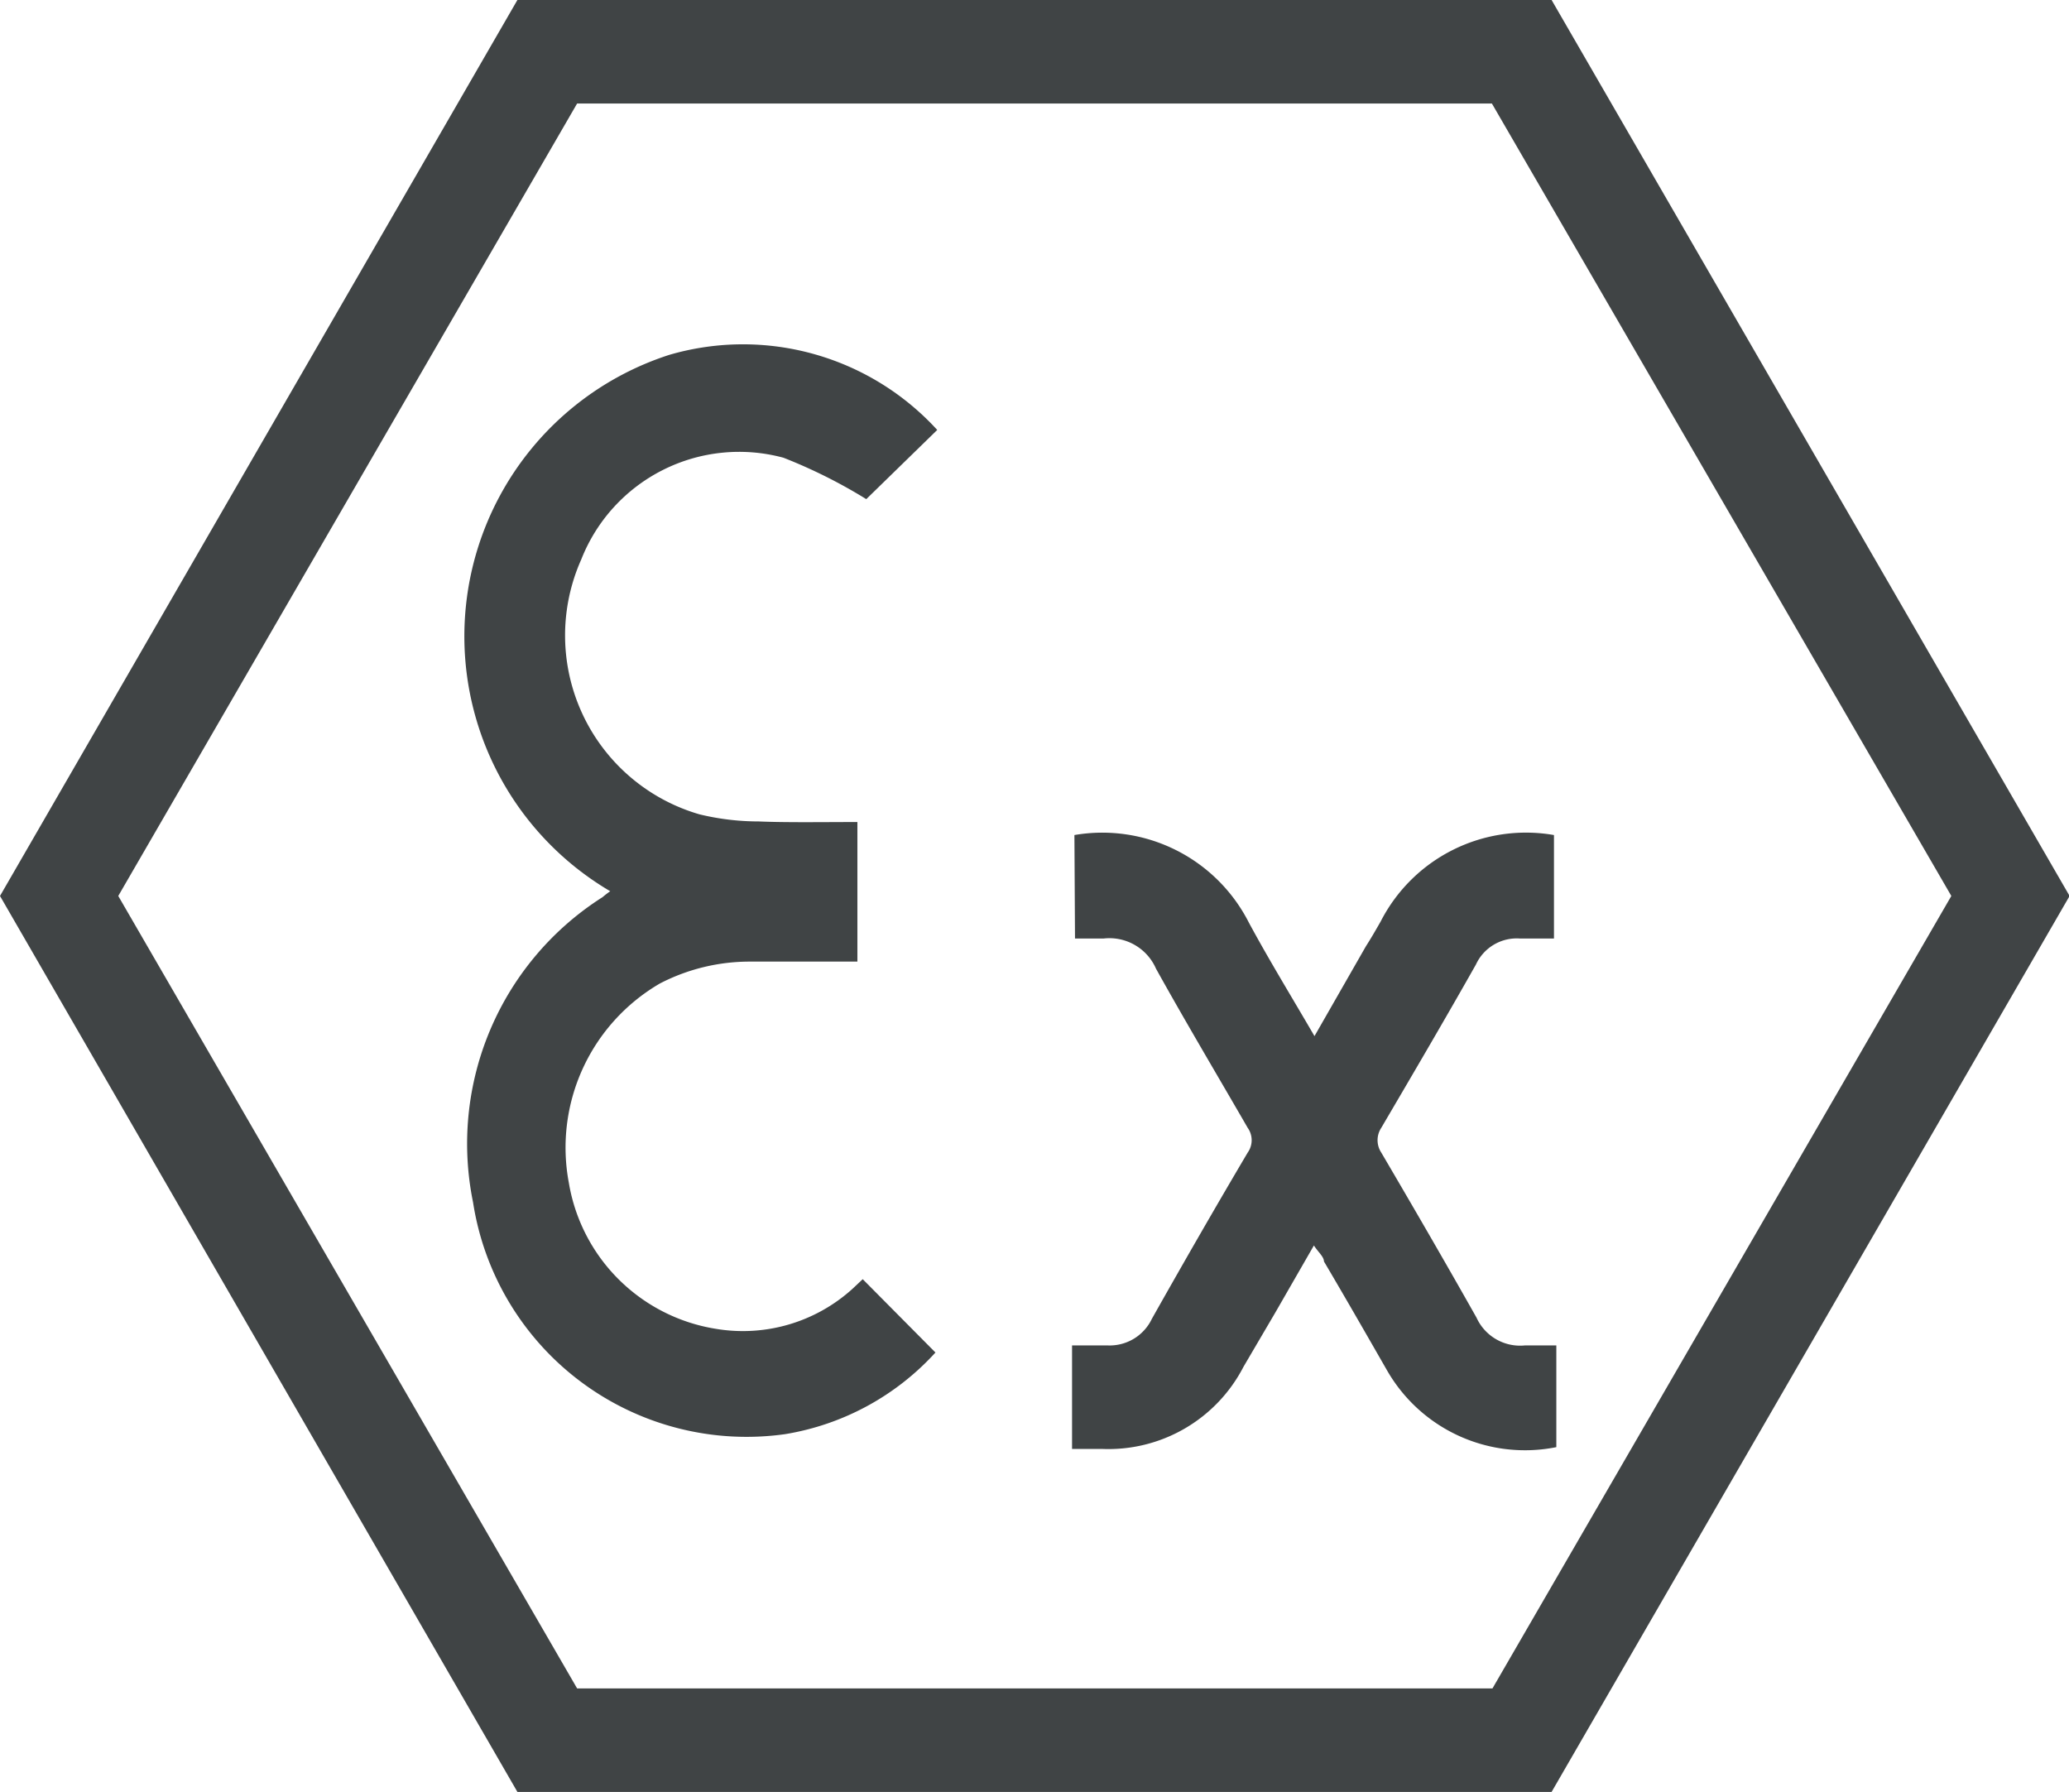
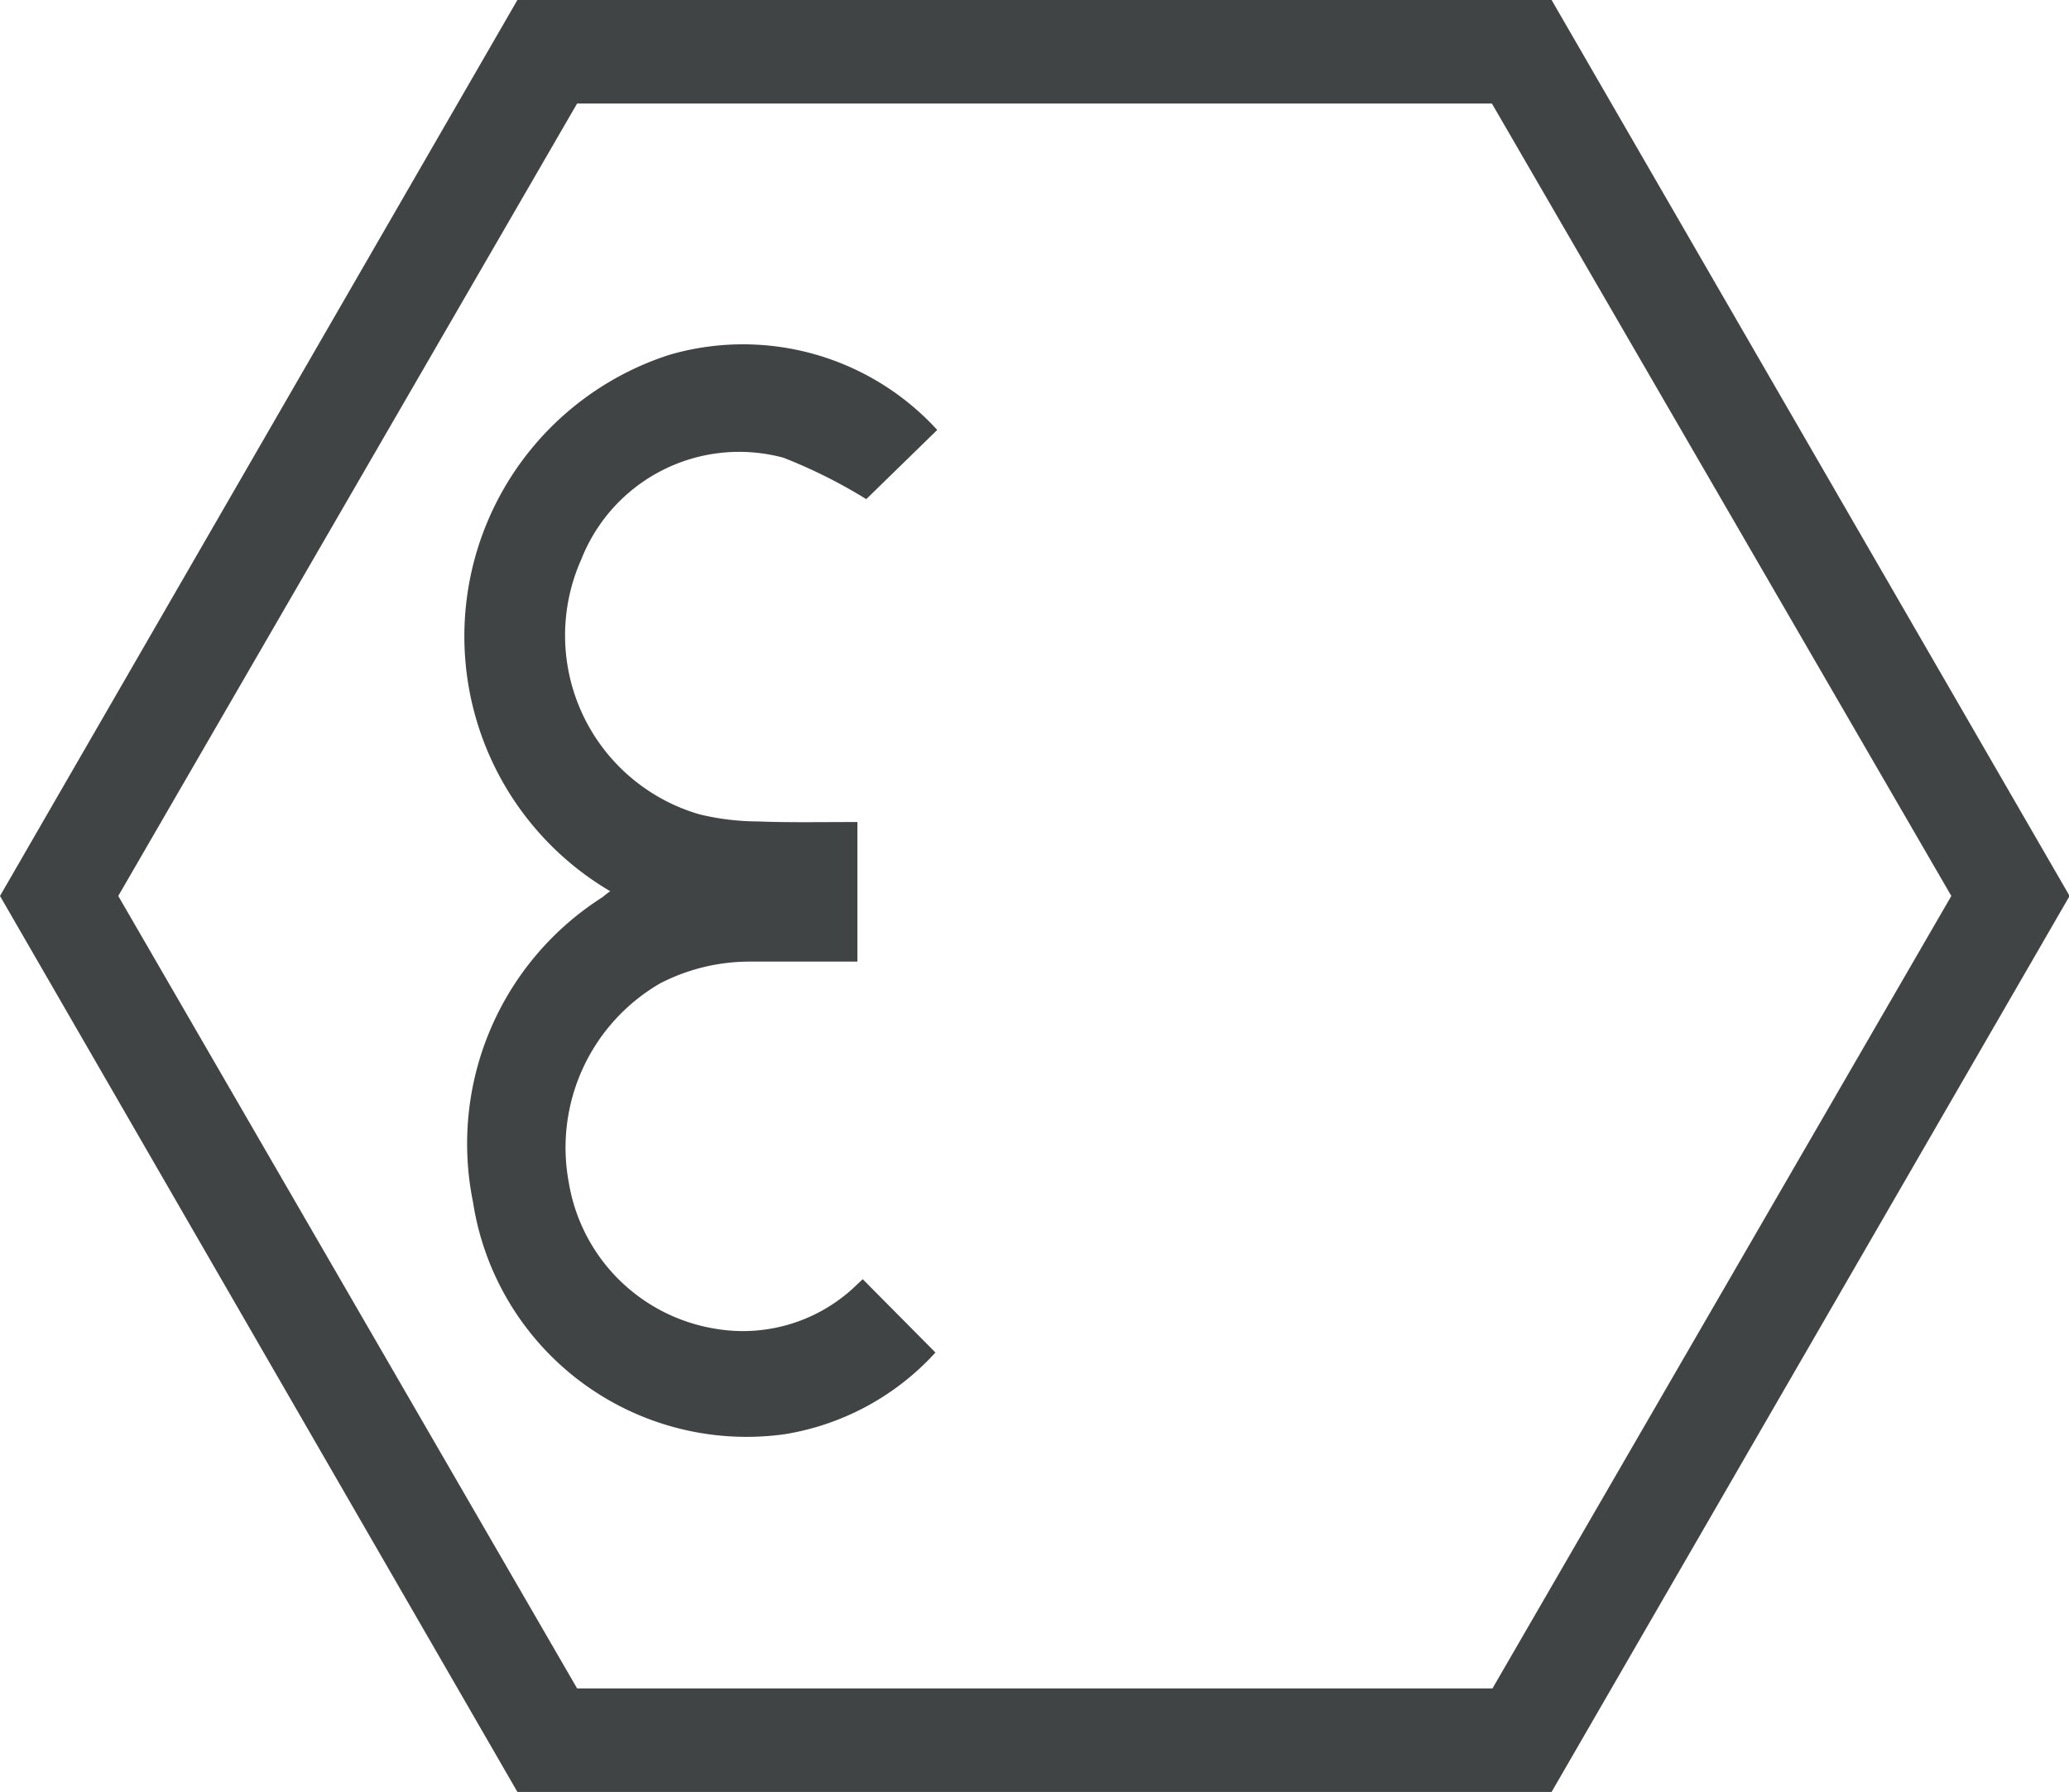
<svg xmlns="http://www.w3.org/2000/svg" viewBox="0 0 34.99 30.3">
  <defs>
    <style>.cls-1{fill:#404445;}</style>
  </defs>
  <g id="Functions_Features">
    <path class="cls-1" d="M14.5,13.9v2.36c-.61,0-1.2,0-1.8,0a3.3,3.3,0,0,0-1.54.37A3.21,3.21,0,0,0,9.62,20a3,3,0,0,0,2.49,2.47,2.76,2.76,0,0,0,2.31-.68l.17-.16,1.23,1.24a4.4,4.4,0,0,1-2.54,1.38A4.68,4.68,0,0,1,8,20.33a4.94,4.94,0,0,1,2.19-5.16s.07-.06.13-.1a5,5,0,0,1,1-9.07,4.45,4.45,0,0,1,4.53,1.27L14.65,8.44a8.71,8.71,0,0,0-1.4-.7A2.87,2.87,0,0,0,9.83,9.46a3.15,3.15,0,0,0,2,4.31,4.26,4.26,0,0,0,1,.12C13.31,13.91,13.89,13.9,14.5,13.9Z" />
-     <path class="cls-1" d="M18.17,14.12a2.78,2.78,0,0,1,2.95,1.48c.34.63.72,1.25,1.11,1.92L23.1,16c.09-.14.17-.28.25-.42a2.76,2.76,0,0,1,2.93-1.46v1.75c-.19,0-.38,0-.57,0a.76.76,0,0,0-.75.44c-.52.92-1.06,1.84-1.6,2.76a.38.38,0,0,0,0,.42c.54.92,1.08,1.85,1.61,2.79a.81.81,0,0,0,.82.47h.53v1.72a2.69,2.69,0,0,1-2.87-1.31c-.35-.61-.7-1.22-1.06-1.83,0-.08-.1-.16-.17-.27l-.65,1.13-.54.92a2.57,2.57,0,0,1-2.4,1.39h-.44l-.06,0V22.75h.6a.79.79,0,0,0,.75-.45c.53-.94,1.07-1.88,1.62-2.81a.36.36,0,0,0,0-.42c-.52-.9-1.05-1.79-1.55-2.69a.86.86,0,0,0-.89-.51c-.15,0-.3,0-.48,0Z" />
    <path class="cls-1" d="M26.24,0H8.75L0,15.15,8.75,30.3H26.24L35,15.15Zm-1,28.55H9.76L2,15.15,9.76,1.75H25.23L33,15.15Z" />
  </g>
</svg>